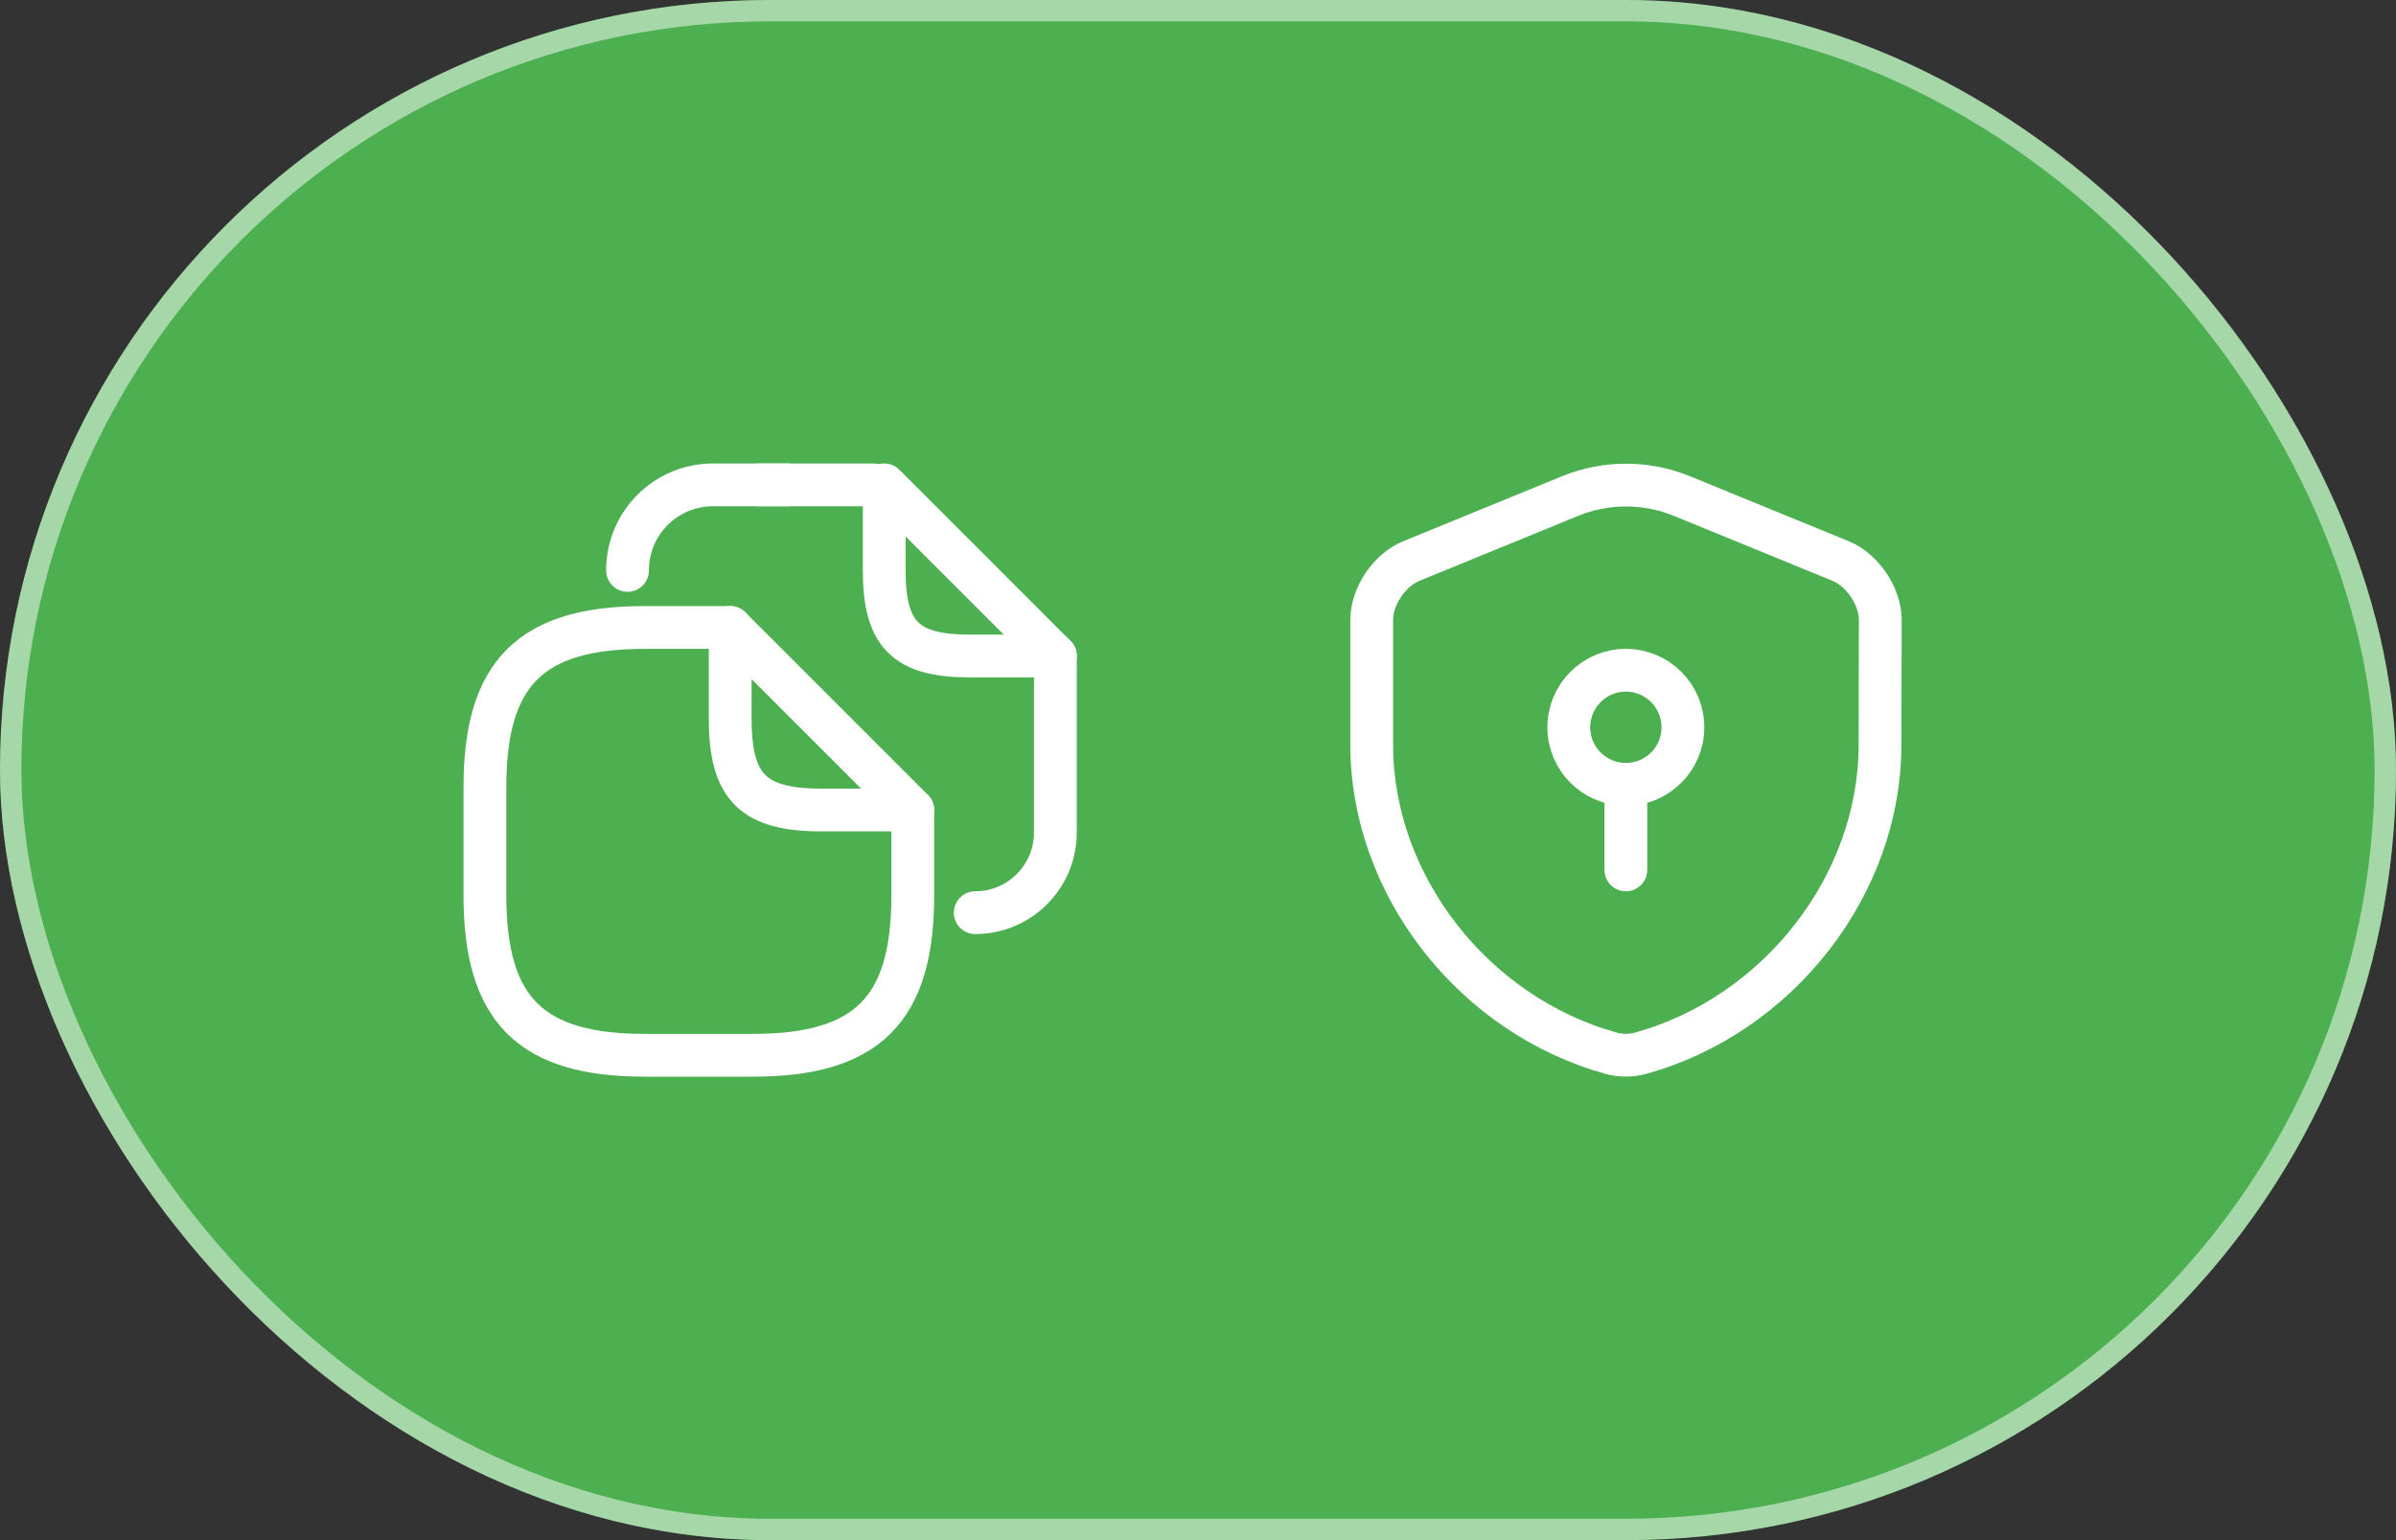
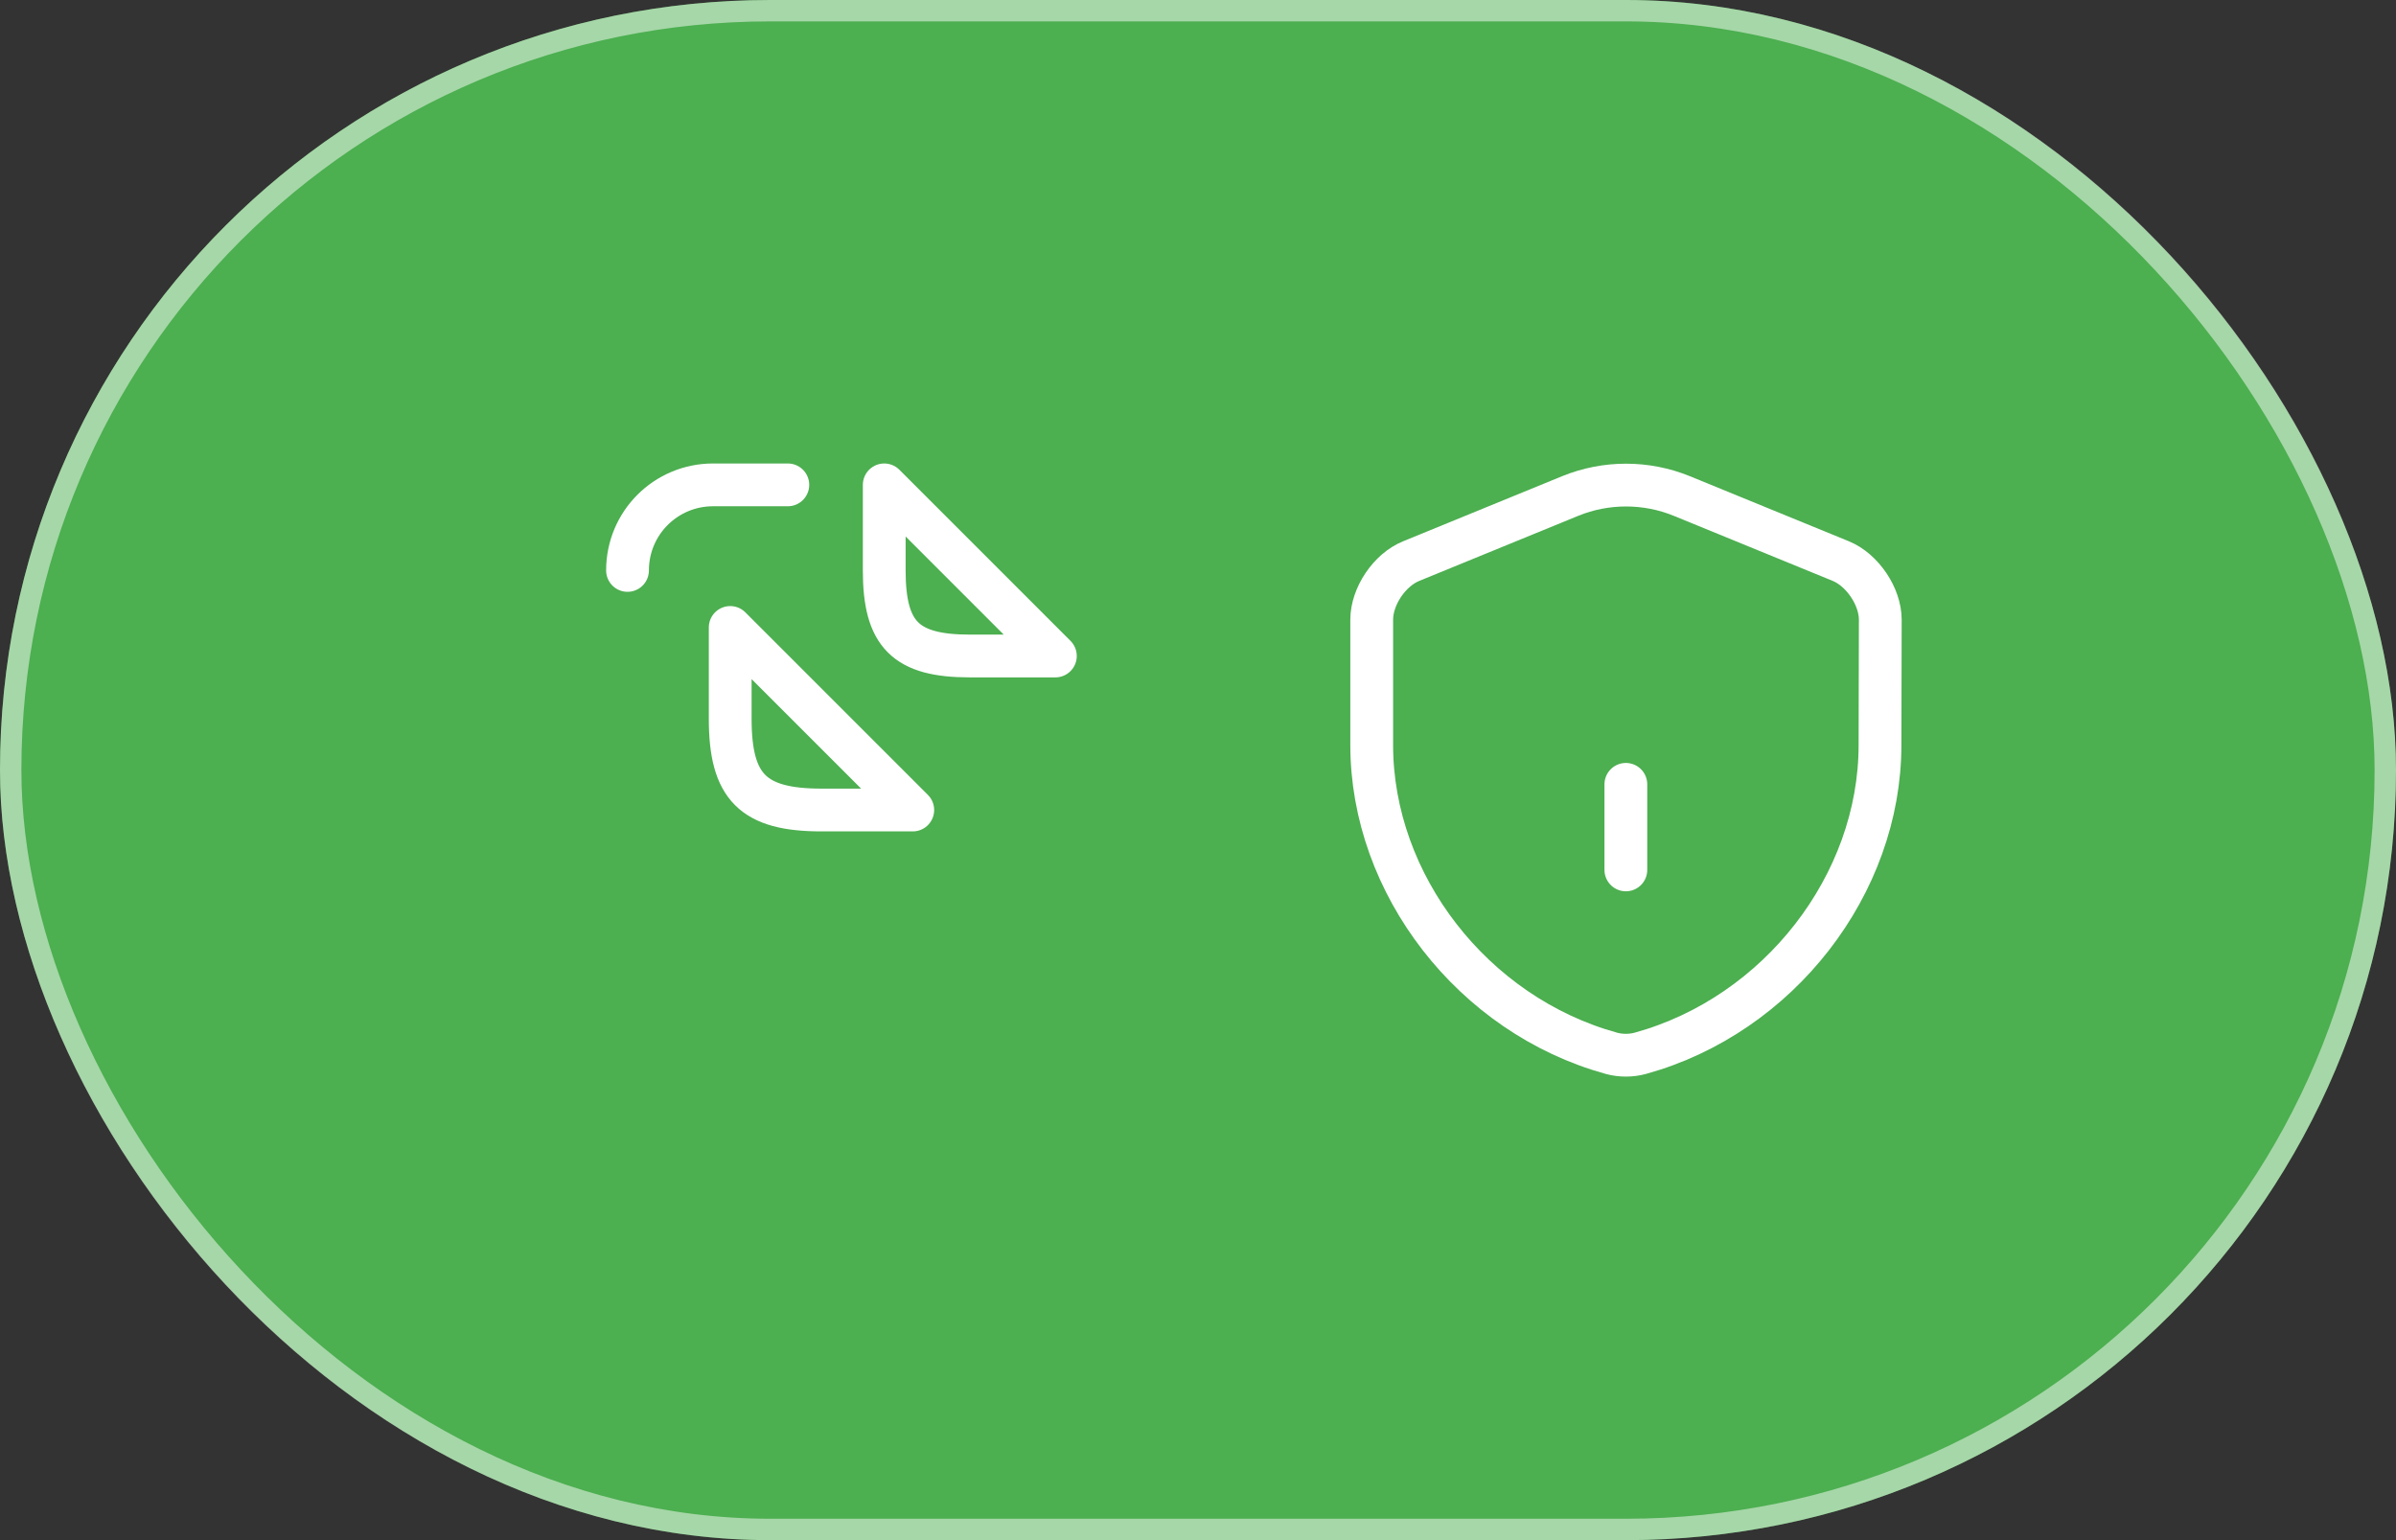
<svg xmlns="http://www.w3.org/2000/svg" width="112" height="72" viewBox="0 0 112 72" fill="none">
  <rect x="0" y="0" width="112" height="72" fill="#333333" stroke="none" />
  <rect width="112" height="72" rx="36" fill="#4CAF50" />
  <rect x="0.5" y="0.5" width="111" height="71" rx="35.5" stroke="white" stroke-opacity="0.5" />
-   <path d="M42.667 37.867V41.867C42.667 47.2 40.533 49.333 35.2 49.333H30.133C24.8 49.333 22.667 47.2 22.667 41.867V36.8C22.667 31.467 24.8 29.333 30.133 29.333H34.133" stroke="white" stroke-width="2" stroke-linecap="round" stroke-linejoin="round" />
  <path d="M42.667 37.867H38.4C35.2 37.867 34.133 36.8 34.133 33.6V29.333L42.667 37.867Z" stroke="white" stroke-width="2" stroke-linecap="round" stroke-linejoin="round" />
-   <path d="M35.467 22.667H40.8" stroke="white" stroke-width="2" stroke-linecap="round" stroke-linejoin="round" />
  <path d="M29.333 26.667C29.333 24.453 31.12 22.667 33.333 22.667H36.827" stroke="white" stroke-width="2" stroke-linecap="round" stroke-linejoin="round" />
-   <path d="M49.333 30.667V38.92C49.333 40.987 47.653 42.667 45.587 42.667" stroke="white" stroke-width="2" stroke-linecap="round" stroke-linejoin="round" />
  <path d="M49.333 30.667H45.333C42.333 30.667 41.333 29.667 41.333 26.667V22.667L49.333 30.667Z" stroke="white" stroke-width="2" stroke-linecap="round" stroke-linejoin="round" />
  <path d="M87.88 34.827C87.88 41.347 83.147 47.453 76.68 49.24C76.24 49.36 75.76 49.36 75.32 49.24C68.853 47.453 64.12 41.347 64.12 34.827V28.973C64.12 27.88 64.947 26.64 65.973 26.227L73.4 23.187C75.067 22.507 76.947 22.507 78.613 23.187L86.04 26.227C87.053 26.64 87.893 27.88 87.893 28.973L87.88 34.827Z" stroke="white" stroke-width="2" stroke-linecap="round" stroke-linejoin="round" />
-   <path d="M76 36.667C77.473 36.667 78.667 35.473 78.667 34C78.667 32.527 77.473 31.333 76 31.333C74.527 31.333 73.333 32.527 73.333 34C73.333 35.473 74.527 36.667 76 36.667Z" stroke="white" stroke-width="2" stroke-miterlimit="10" stroke-linecap="round" stroke-linejoin="round" />
  <path d="M76 36.667V40.667" stroke="white" stroke-width="2" stroke-miterlimit="10" stroke-linecap="round" stroke-linejoin="round" />
</svg>